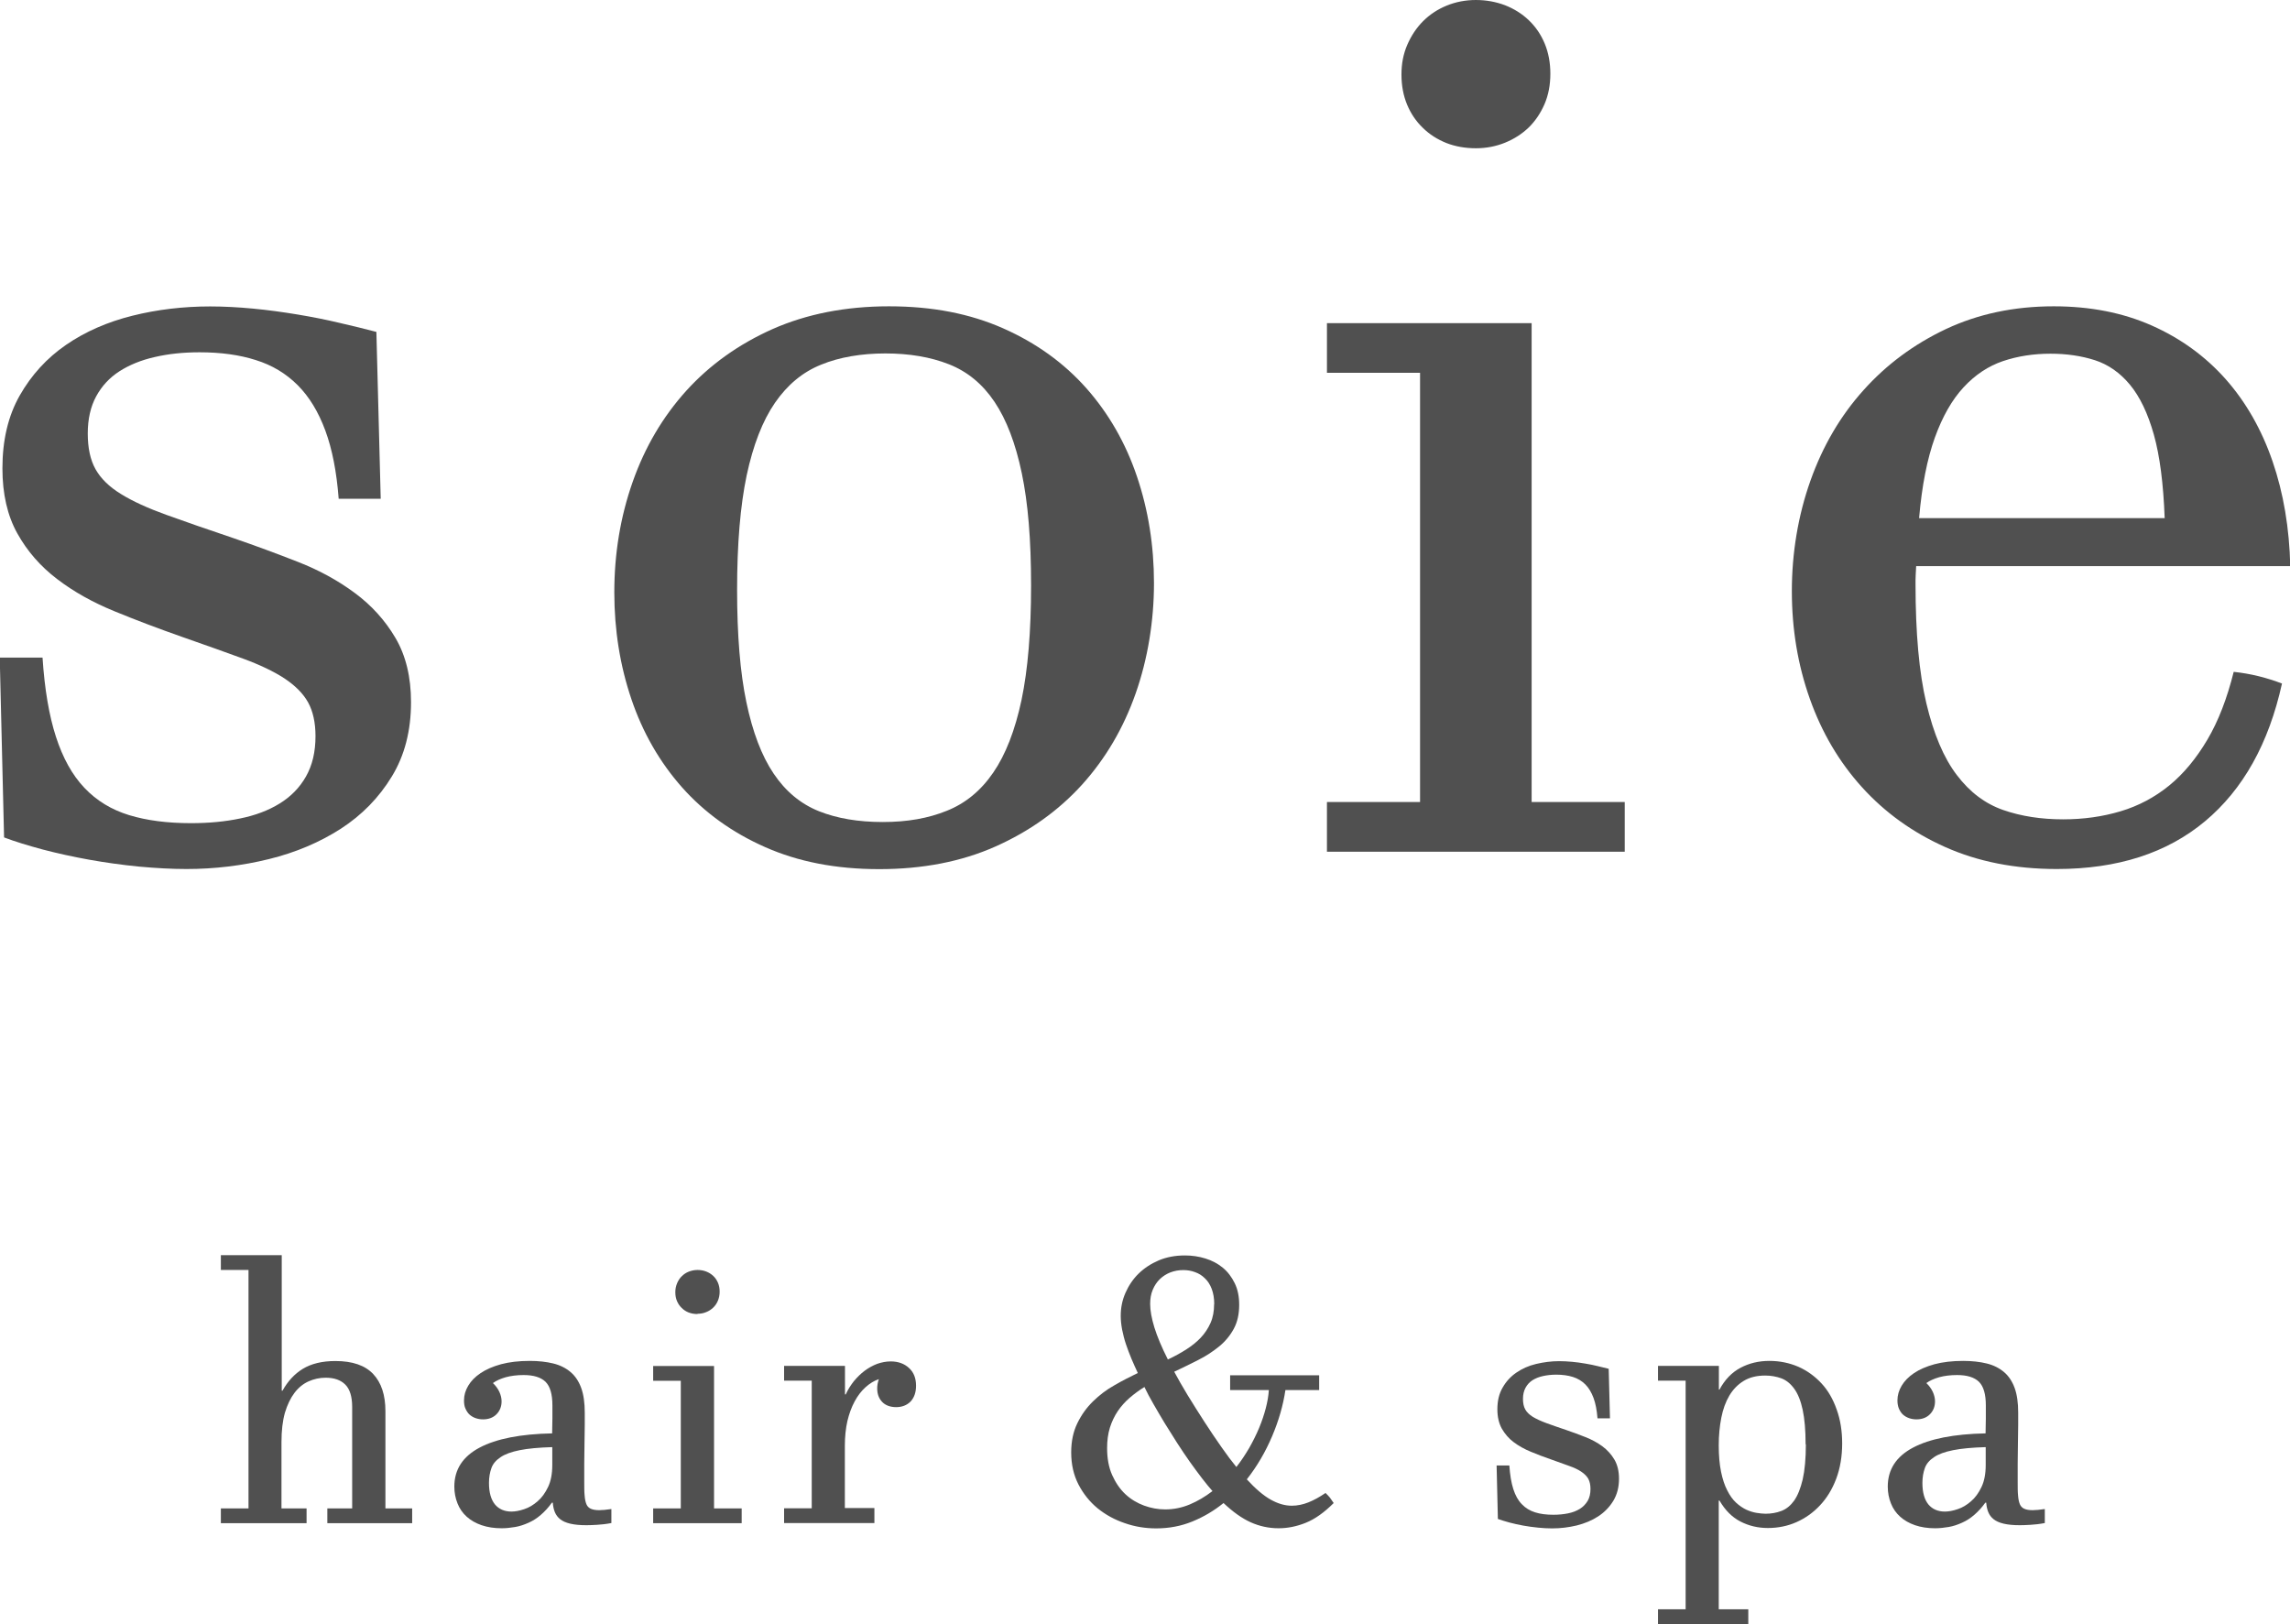
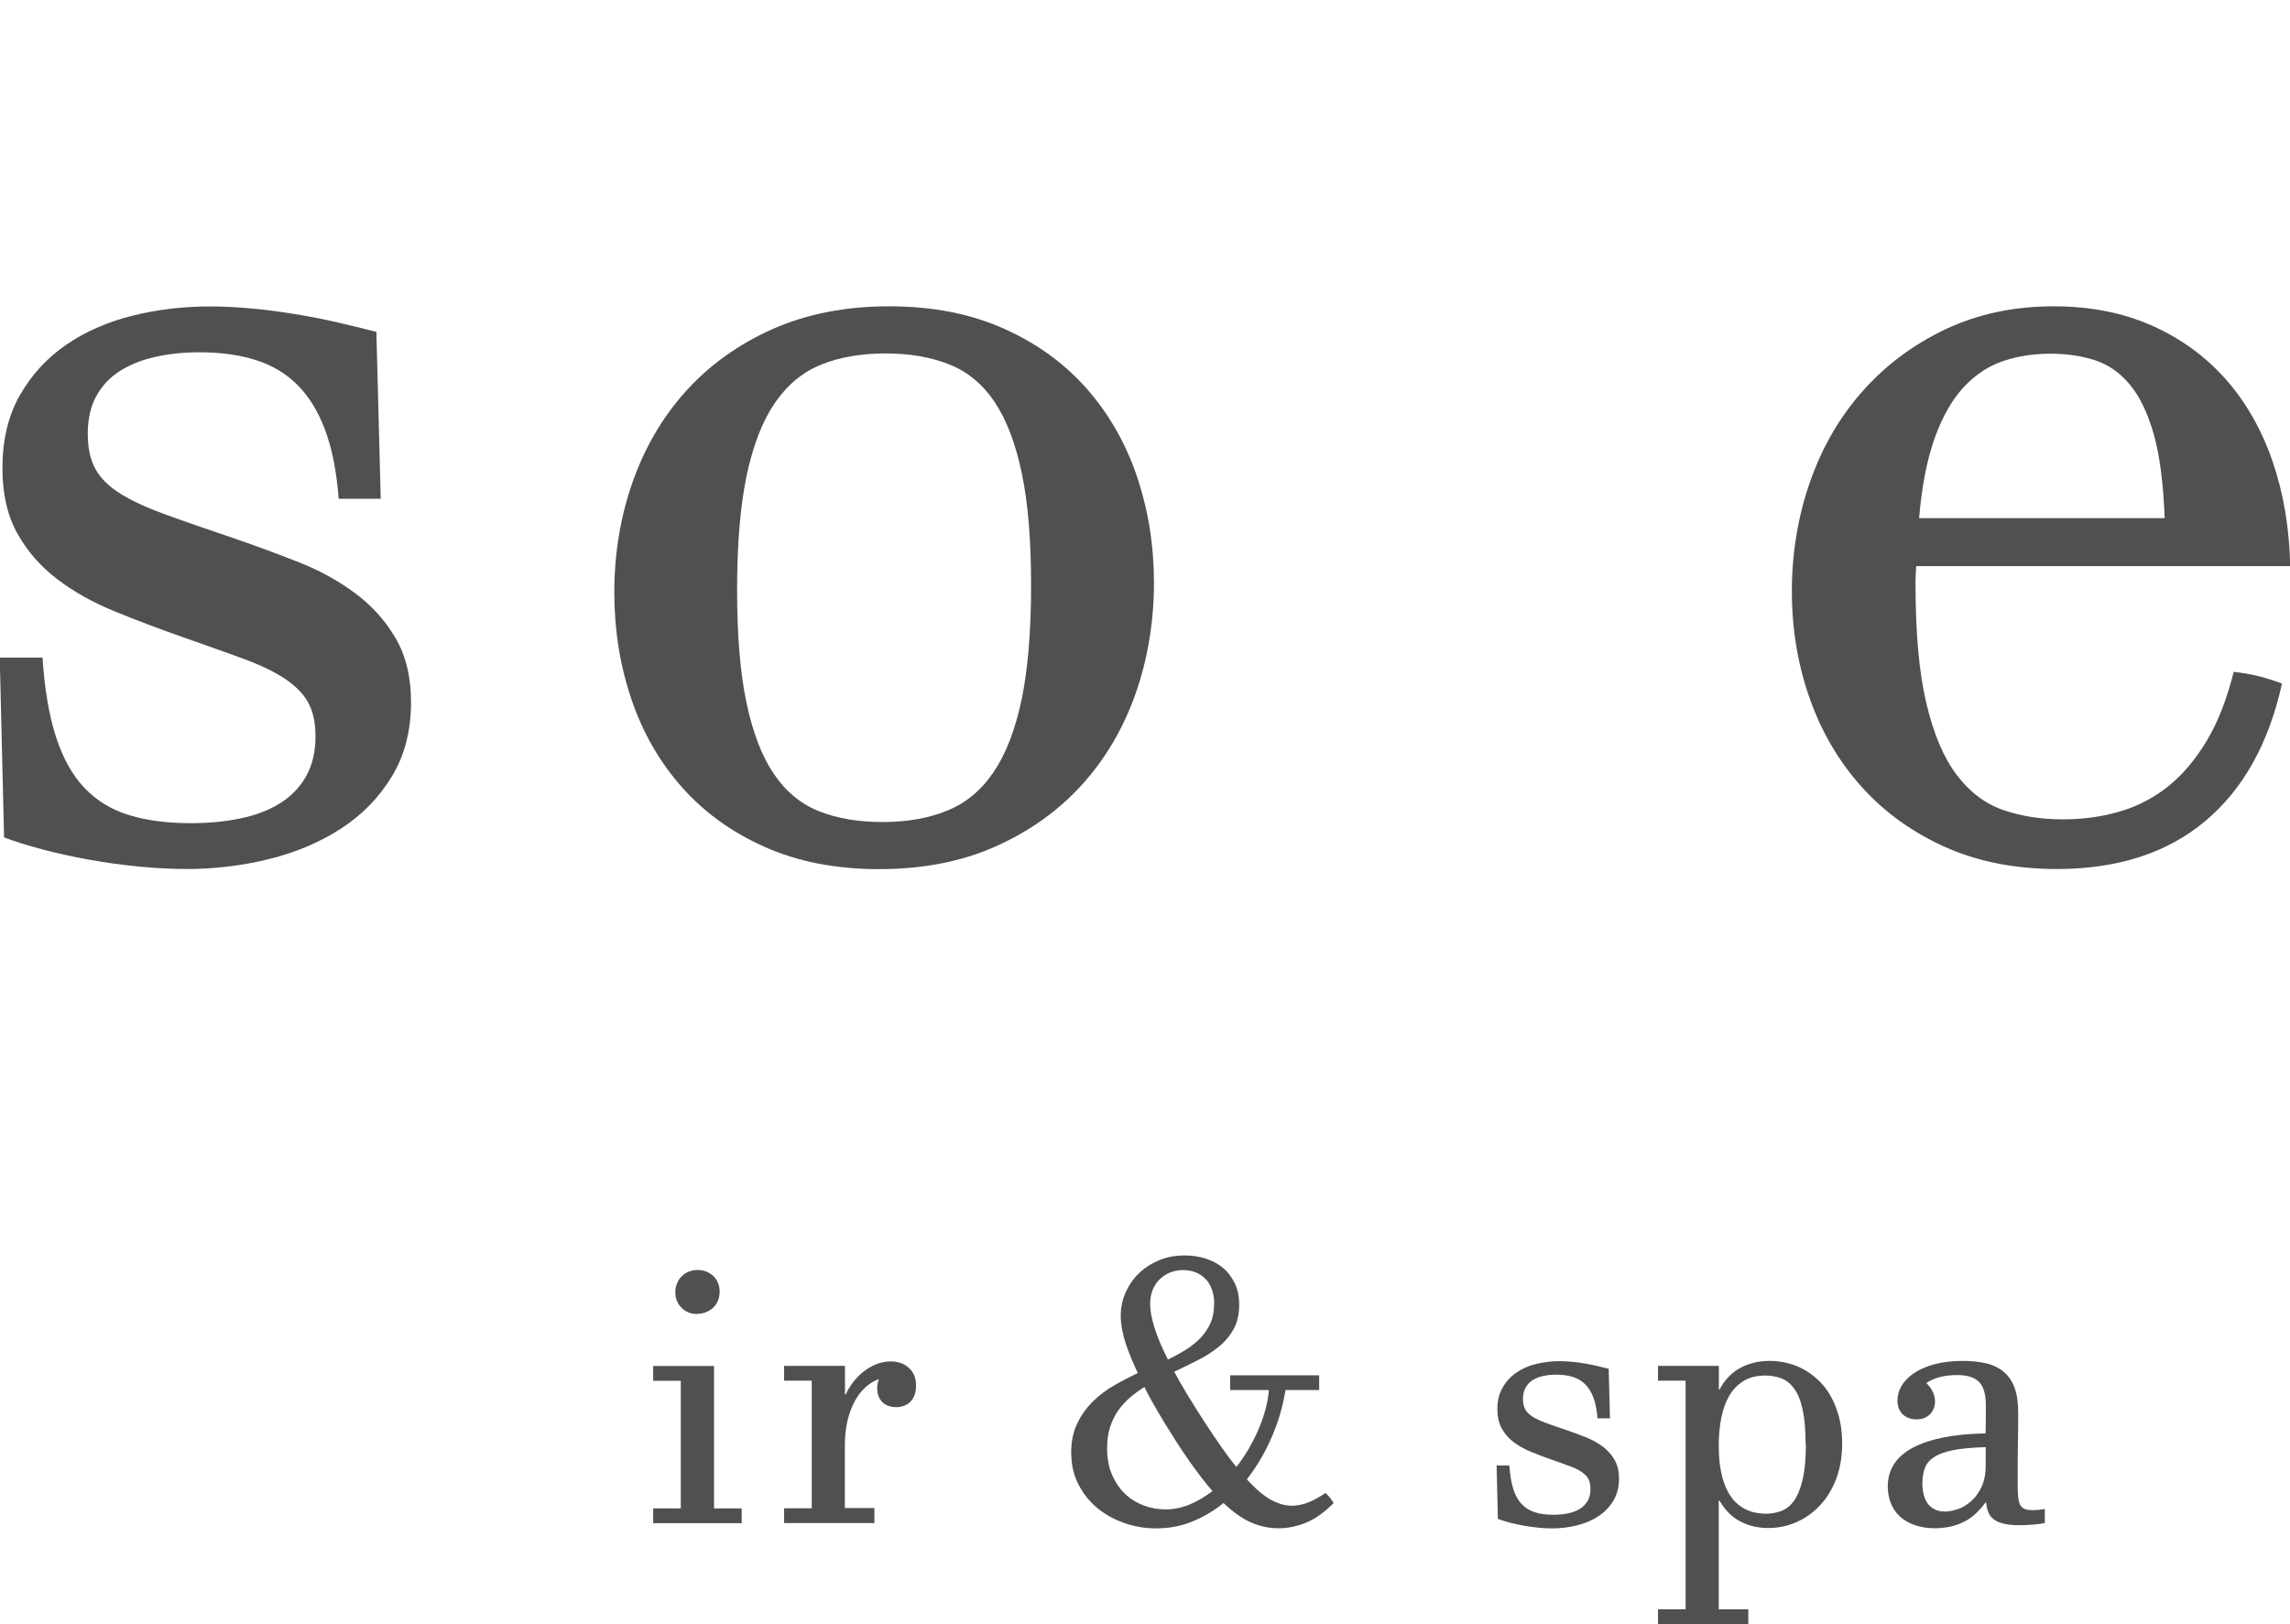
<svg xmlns="http://www.w3.org/2000/svg" id="Layer_2" data-name="Layer 2" viewBox="0 0 179.79 127.52">
  <defs>
    <style>
      .cls-1 {
        fill: #505050;
        stroke-width: 0px;
      }
    </style>
  </defs>
  <g id="_レイヤー_6" data-name="レイヤー 6">
    <g>
      <g>
        <path class="cls-1" d="m26.59,39.16c-.16-2.11-.51-3.9-1.05-5.36-.54-1.46-1.26-2.65-2.17-3.56-.91-.91-2-1.57-3.29-1.97-1.28-.41-2.75-.61-4.41-.61-1.27,0-2.43.12-3.51.37-1.07.24-2,.62-2.78,1.12-.78.5-1.39,1.16-1.83,1.97-.44.81-.66,1.79-.66,2.92s.2,2.07.61,2.8c.41.73,1.07,1.38,2,1.95.92.57,2.11,1.11,3.55,1.63,1.44.52,3.22,1.14,5.33,1.85,1.69.58,3.36,1.2,5.02,1.85,1.66.65,3.14,1.46,4.46,2.44,1.31.97,2.38,2.15,3.19,3.53s1.22,3.06,1.22,5.04c0,2.24-.5,4.19-1.51,5.84-1.01,1.66-2.34,3.02-3.99,4.09-1.66,1.07-3.54,1.87-5.65,2.39-2.11.52-4.27.78-6.48.78-1.17,0-2.41-.07-3.73-.19-1.32-.13-2.61-.31-3.9-.54-1.28-.23-2.5-.5-3.65-.8-1.15-.31-2.17-.62-3.04-.95l-.34-14.12h3.36c.16,2.47.51,4.54,1.05,6.21.54,1.67,1.28,3.01,2.24,4.02.96,1.01,2.13,1.72,3.51,2.14,1.38.42,3,.63,4.85.63,1.4,0,2.69-.12,3.87-.37,1.18-.24,2.22-.63,3.09-1.17.88-.54,1.57-1.24,2.07-2.12.5-.88.75-1.93.75-3.17,0-1.07-.2-1.96-.58-2.65s-1.01-1.32-1.85-1.88c-.84-.55-1.93-1.07-3.26-1.56-1.33-.49-2.92-1.05-4.77-1.7s-3.63-1.32-5.33-2.02c-1.71-.7-3.21-1.54-4.5-2.53-1.3-.99-2.34-2.18-3.12-3.58-.78-1.4-1.17-3.1-1.17-5.11,0-2.21.45-4.12,1.36-5.72s2.12-2.93,3.63-3.97,3.25-1.8,5.21-2.29c1.96-.49,4-.73,6.11-.73,1.07,0,2.19.06,3.36.17,1.17.11,2.33.27,3.48.46,1.15.19,2.26.41,3.31.66,1.05.24,2.02.48,2.9.71l.34,13.1h-3.31Z" />
        <path class="cls-1" d="m48.23,46.51c0-3.05.48-5.94,1.44-8.67.96-2.73,2.36-5.11,4.21-7.16,1.85-2.04,4.12-3.66,6.79-4.85,2.68-1.18,5.72-1.78,9.13-1.78s6.36.58,8.96,1.73c2.6,1.15,4.77,2.72,6.53,4.7,1.75,1.98,3.08,4.29,3.97,6.92.89,2.63,1.34,5.42,1.34,8.38s-.48,5.94-1.44,8.67c-.96,2.73-2.36,5.11-4.21,7.16-1.85,2.04-4.12,3.66-6.79,4.85s-5.72,1.78-9.13,1.78-6.36-.58-8.96-1.73-4.77-2.72-6.53-4.7c-1.75-1.98-3.08-4.29-3.97-6.92-.89-2.63-1.34-5.42-1.34-8.38Zm9.64-.19c0,3.54.24,6.48.73,8.82.49,2.34,1.2,4.21,2.14,5.6.94,1.4,2.13,2.38,3.55,2.95,1.43.57,3.1.85,5.02.85s3.56-.29,5.02-.88c1.46-.58,2.68-1.58,3.65-3,.97-1.41,1.71-3.31,2.22-5.7.5-2.39.75-5.38.75-8.99s-.24-6.48-.73-8.82-1.2-4.2-2.14-5.6c-.94-1.4-2.13-2.38-3.58-2.95-1.45-.57-3.11-.85-4.99-.85s-3.6.29-5.04.88c-1.45.58-2.65,1.58-3.63,3-.97,1.41-1.71,3.31-2.22,5.7-.5,2.39-.75,5.38-.75,8.99Z" />
-         <path class="cls-1" d="m120.25,62.97h7.31v3.9h-23.38v-3.9h7.31V29.27h-7.31v-3.9h16.07v37.6Zm-4.38-51.33c-.84,0-1.62-.14-2.31-.41-.7-.28-1.32-.67-1.85-1.19-.54-.52-.95-1.13-1.24-1.83-.29-.7-.44-1.49-.44-2.36s.15-1.62.46-2.34c.31-.71.72-1.33,1.24-1.85s1.14-.93,1.85-1.22c.71-.29,1.48-.44,2.29-.44s1.57.14,2.29.41c.71.28,1.34.67,1.88,1.19.54.52.95,1.13,1.24,1.83.29.7.44,1.49.44,2.36s-.15,1.67-.46,2.39c-.31.71-.72,1.32-1.24,1.83-.52.5-1.14.9-1.85,1.19-.71.29-1.48.44-2.29.44Z" />
        <path class="cls-1" d="m179.16,53.67c-1.04,4.71-3.05,8.31-6.04,10.81-2.99,2.5-6.87,3.75-11.64,3.75-3.28,0-6.2-.58-8.77-1.73-2.57-1.15-4.74-2.72-6.53-4.7-1.79-1.98-3.15-4.29-4.09-6.94-.94-2.65-1.41-5.46-1.41-8.45s.49-5.94,1.46-8.67c.97-2.73,2.36-5.1,4.17-7.11,1.8-2.01,3.96-3.61,6.48-4.8,2.52-1.18,5.33-1.78,8.45-1.78,2.86,0,5.42.5,7.7,1.51,2.27,1.01,4.2,2.41,5.8,4.21,1.59,1.8,2.82,3.95,3.68,6.45s1.32,5.24,1.39,8.23h-29.37c-.03.55-.05.92-.05,1.1v.32c0,3.83.28,6.95.85,9.35.57,2.4,1.36,4.28,2.39,5.63,1.02,1.35,2.24,2.26,3.65,2.75,1.41.49,2.98.73,4.7.73,1.59,0,3.09-.21,4.5-.63,1.41-.42,2.69-1.1,3.82-2.02,1.14-.93,2.13-2.13,3-3.6s1.55-3.25,2.07-5.33c.65.07,1.3.18,1.95.34.65.16,1.27.36,1.85.58Zm-9.21-13c-.1-2.69-.38-4.88-.85-6.55-.47-1.67-1.1-2.98-1.88-3.92s-1.7-1.58-2.75-1.92c-1.06-.34-2.22-.51-3.48-.51-1.33,0-2.57.19-3.73.58-1.15.39-2.18,1.07-3.09,2.05s-1.66,2.29-2.26,3.95c-.6,1.66-1.02,3.77-1.24,6.33h19.29Z" />
      </g>
      <g>
-         <path class="cls-1" d="m22.12,118.43h1.95v1.16h-6.73v-1.16h2.17v-18.72h-2.17v-1.16h4.78v10.64h.06c.41-.74.94-1.32,1.6-1.72s1.51-.61,2.55-.61c1.34,0,2.33.34,2.97,1.02.64.68.96,1.65.96,2.92v7.63h2.1v1.16h-6.66v-1.16h1.95v-7.96c0-.81-.18-1.4-.54-1.76-.36-.36-.87-.54-1.54-.54-.48,0-.93.1-1.35.29-.42.19-.79.49-1.1.9s-.56.93-.75,1.56c-.18.64-.27,1.4-.27,2.3v5.21Z" />
-         <path class="cls-1" d="m48,119.58c-.41.08-.78.12-1.13.14s-.62.03-.83.03c-.51,0-.93-.04-1.27-.12s-.6-.2-.79-.35c-.19-.15-.33-.34-.42-.56-.09-.22-.14-.47-.16-.74h-.07c-.27.38-.56.69-.87.96s-.63.47-.97.62-.68.27-1.04.33-.71.1-1.06.1c-.59,0-1.11-.08-1.58-.24-.46-.16-.85-.38-1.17-.67-.32-.29-.56-.63-.72-1.04-.16-.4-.25-.84-.25-1.32,0-1.34.66-2.36,1.98-3.06,1.32-.7,3.22-1.07,5.7-1.12,0-.43.02-.83.02-1.17,0-.35,0-.69,0-1.03,0-.88-.18-1.49-.54-1.85-.36-.35-.93-.53-1.72-.53-.52,0-.99.06-1.4.17-.41.12-.75.27-1.01.46.23.22.4.46.51.7.11.25.17.49.17.73,0,.41-.13.74-.39,1.01-.26.27-.62.41-1.07.41-.19,0-.38-.03-.56-.09-.18-.06-.34-.15-.48-.27-.14-.12-.24-.28-.33-.47s-.12-.41-.12-.66c0-.4.11-.78.33-1.15.22-.37.54-.7.97-.99.43-.29.96-.52,1.61-.7.64-.17,1.39-.26,2.25-.26.69,0,1.31.07,1.84.2.54.13.99.36,1.36.67.37.31.65.73.84,1.25.19.52.28,1.17.28,1.94,0,.19,0,.51,0,.95,0,.44-.01.92-.02,1.45,0,.53-.02,1.07-.02,1.61,0,.55,0,1.03,0,1.44s0,.78.03,1.06c.02.28.07.51.14.68s.19.29.35.36.37.11.65.11c.24,0,.56-.03.96-.09v1.07Zm-4.65-5.96c-1.05.03-1.9.11-2.55.24-.65.13-1.15.31-1.5.55-.36.24-.6.52-.72.86-.12.34-.19.72-.19,1.16,0,.75.16,1.31.47,1.69.31.37.75.56,1.29.56.3,0,.63-.06,1.01-.19.37-.12.72-.33,1.05-.62.33-.28.6-.66.82-1.12.22-.46.33-1.04.33-1.72v-1.4Z" />
        <path class="cls-1" d="m56.06,118.43h2.17v1.16h-6.95v-1.16h2.17v-10.02h-2.17v-1.16h4.78v11.17Zm-1.3-15.26c-.25,0-.48-.04-.69-.12-.21-.08-.39-.2-.55-.36-.16-.15-.28-.33-.37-.54-.09-.21-.13-.44-.13-.7s.05-.48.14-.7c.09-.21.21-.4.37-.55.15-.15.34-.28.55-.36s.44-.13.68-.13.47.04.68.12c.21.08.4.2.56.35s.28.33.37.54c.09.21.13.44.13.7s-.05.5-.14.71c-.09.21-.21.39-.37.54s-.34.27-.55.35c-.21.09-.44.13-.68.13Z" />
        <path class="cls-1" d="m68.65,119.58h-7.09v-1.16h2.17v-10.02h-2.17v-1.16h4.78v2.24h.06c.17-.38.39-.72.64-1.04.26-.31.54-.59.85-.82s.64-.41.98-.54c.35-.12.7-.19,1.06-.19.58,0,1.06.17,1.43.51.38.34.56.81.56,1.4,0,.53-.15.94-.43,1.24-.29.29-.67.44-1.13.44s-.85-.14-1.11-.42c-.26-.28-.38-.63-.38-1.06,0-.22.04-.46.13-.72-.38.13-.73.35-1.05.64-.32.29-.61.66-.85,1.11-.24.44-.43.96-.57,1.54-.13.58-.2,1.23-.2,1.95v4.88h2.32v1.16Z" />
        <path class="cls-1" d="m100.38,119.99c-.77,0-1.5-.16-2.19-.47-.69-.31-1.4-.82-2.13-1.51-.75.61-1.57,1.09-2.45,1.45-.88.36-1.83.54-2.83.54-.85,0-1.67-.13-2.47-.41-.8-.27-1.51-.66-2.14-1.17-.62-.51-1.12-1.14-1.5-1.87-.38-.74-.57-1.58-.57-2.51,0-.87.16-1.63.48-2.29s.73-1.23,1.23-1.72,1.06-.92,1.69-1.27c.62-.36,1.23-.67,1.83-.96-.17-.37-.34-.74-.5-1.12-.16-.38-.3-.76-.43-1.14-.13-.38-.22-.76-.3-1.14-.07-.38-.11-.74-.11-1.09,0-.63.12-1.23.37-1.8.25-.57.59-1.08,1.03-1.51.44-.43.97-.78,1.58-1.04s1.3-.39,2.06-.39c.56,0,1.1.08,1.61.24.52.16.97.4,1.36.72s.7.73.94,1.22c.24.49.35,1.05.35,1.7,0,.73-.14,1.36-.43,1.89-.29.53-.67.99-1.15,1.38s-1.02.75-1.64,1.06c-.61.31-1.24.62-1.88.92.29.54.64,1.16,1.06,1.85.42.69.86,1.38,1.31,2.08.45.7.9,1.36,1.34,1.99.44.63.83,1.15,1.17,1.56.37-.47.7-.97,1.01-1.5.3-.53.56-1.05.78-1.58.22-.53.39-1.04.52-1.54.13-.5.21-.97.24-1.42h-3.04v-1.16h6.99v1.16h-2.65c-.18,1.21-.53,2.42-1.05,3.64-.52,1.22-1.17,2.34-1.98,3.37.68.74,1.3,1.27,1.87,1.59.57.32,1.12.48,1.66.48.43,0,.87-.09,1.3-.26.43-.17.88-.42,1.35-.74.13.13.25.25.34.36.09.12.19.26.3.43-.74.74-1.47,1.26-2.19,1.55-.72.29-1.43.43-2.13.43Zm-5.18-2.91c-.24-.27-.51-.6-.82-1s-.62-.83-.96-1.3c-.33-.47-.67-.97-1.01-1.5-.34-.53-.66-1.05-.98-1.56-.31-.52-.61-1.02-.88-1.5-.28-.48-.51-.92-.7-1.32-.42.26-.8.54-1.16.85-.36.31-.67.66-.93,1.04-.26.39-.47.82-.62,1.3-.15.48-.22,1.02-.22,1.61,0,.81.13,1.52.4,2.12.27.6.61,1.1,1.04,1.5s.92.69,1.46.89c.55.2,1.1.3,1.66.3.67,0,1.31-.13,1.93-.39.62-.26,1.21-.61,1.77-1.04Zm.13-14.69c0-.46-.07-.86-.2-1.2-.13-.34-.31-.62-.54-.83-.22-.22-.48-.38-.77-.48-.29-.11-.6-.16-.92-.16-.36,0-.69.06-1.01.18-.31.12-.59.3-.83.53s-.42.51-.56.84c-.14.33-.2.7-.2,1.11,0,.51.11,1.12.33,1.84.22.71.57,1.55,1.06,2.52.51-.24.99-.5,1.43-.78.44-.28.83-.59,1.15-.93.32-.34.58-.73.77-1.16.19-.43.28-.92.28-1.47Z" />
        <path class="cls-1" d="m125.42,111.35c-.05-.63-.15-1.16-.31-1.59s-.37-.79-.64-1.06c-.27-.27-.6-.47-.98-.59-.38-.12-.82-.18-1.31-.18-.38,0-.72.04-1.04.11-.32.07-.59.18-.83.33-.23.15-.41.35-.54.59-.13.24-.2.53-.2.87s.06.62.18.83c.12.22.32.41.59.58.28.17.63.33,1.06.49s.96.34,1.58.55c.5.17,1,.36,1.49.55.49.19.93.43,1.33.72.39.29.71.64.95,1.05.24.41.36.91.36,1.5,0,.67-.15,1.24-.45,1.74-.3.49-.7.9-1.19,1.22-.49.32-1.05.55-1.68.71-.63.15-1.27.23-1.93.23-.35,0-.72-.02-1.11-.06-.39-.04-.78-.09-1.16-.16-.38-.07-.74-.15-1.08-.24-.34-.09-.64-.19-.91-.28l-.1-4.2h1c.05.73.15,1.35.31,1.85s.38.9.67,1.19c.28.3.63.51,1.04.64.41.13.89.19,1.44.19.42,0,.8-.04,1.15-.11s.66-.19.92-.35c.26-.16.46-.37.62-.63.15-.26.22-.57.22-.94,0-.32-.06-.58-.17-.79-.12-.21-.3-.39-.55-.56s-.57-.32-.97-.46-.87-.31-1.42-.51c-.55-.19-1.08-.39-1.58-.6-.51-.21-.95-.46-1.34-.75-.39-.29-.69-.65-.93-1.06-.23-.42-.35-.92-.35-1.52,0-.66.13-1.22.41-1.7.27-.48.63-.87,1.08-1.18.45-.31.96-.54,1.55-.68s1.19-.22,1.82-.22c.32,0,.65.02,1,.05.35.03.69.08,1.04.14s.67.12.98.2.6.14.86.21l.1,3.89h-.98Z" />
        <path class="cls-1" d="m134.94,109.1h.06c.42-.78.97-1.35,1.65-1.71s1.43-.54,2.26-.54,1.58.16,2.28.46c.7.31,1.3.75,1.82,1.31s.91,1.25,1.19,2.05c.29.8.43,1.69.43,2.66,0,1.03-.16,1.96-.47,2.78-.31.82-.74,1.52-1.27,2.08-.53.57-1.15,1.01-1.85,1.32-.7.31-1.45.46-2.24.46s-1.5-.17-2.16-.51c-.66-.34-1.2-.89-1.64-1.64h-.06v8.53h2.32v1.16h-7.09v-1.16h2.17v-17.95h-2.17v-1.16h4.78v1.85Zm6.82,4.3c0-1.11-.08-2.01-.23-2.71-.15-.7-.37-1.25-.66-1.65-.29-.4-.62-.67-1.01-.82-.39-.14-.81-.22-1.27-.22-.67,0-1.23.14-1.69.42-.46.28-.84.67-1.13,1.16-.29.49-.5,1.07-.63,1.74-.13.67-.2,1.38-.2,2.16s.06,1.49.18,2.07.28,1.07.49,1.47c.2.4.43.72.69.96s.53.42.8.55c.27.12.54.21.8.25.26.04.5.07.71.07.44,0,.86-.07,1.25-.22.39-.15.72-.42,1-.81.28-.4.5-.95.67-1.66.16-.71.25-1.63.25-2.76Z" />
        <path class="cls-1" d="m160.54,119.58c-.41.08-.78.12-1.13.14s-.62.03-.83.03c-.51,0-.93-.04-1.27-.12s-.6-.2-.79-.35c-.19-.15-.33-.34-.42-.56-.09-.22-.14-.47-.16-.74h-.07c-.27.38-.56.69-.87.96s-.63.47-.97.62-.68.27-1.04.33-.71.1-1.06.1c-.59,0-1.11-.08-1.58-.24-.46-.16-.85-.38-1.17-.67-.32-.29-.56-.63-.72-1.04-.16-.4-.25-.84-.25-1.32,0-1.34.66-2.36,1.98-3.06,1.32-.7,3.22-1.07,5.7-1.12,0-.43.02-.83.02-1.17,0-.35,0-.69,0-1.03,0-.88-.18-1.49-.54-1.85-.36-.35-.93-.53-1.72-.53-.52,0-.99.06-1.4.17-.41.12-.75.27-1.01.46.23.22.4.46.51.7.11.25.17.49.17.73,0,.41-.13.74-.39,1.01-.26.27-.62.41-1.07.41-.19,0-.38-.03-.56-.09-.18-.06-.34-.15-.48-.27-.14-.12-.24-.28-.33-.47-.08-.19-.12-.41-.12-.66,0-.4.11-.78.33-1.15.22-.37.54-.7.97-.99.43-.29.96-.52,1.61-.7.64-.17,1.39-.26,2.25-.26.69,0,1.31.07,1.84.2.54.13.99.36,1.36.67.37.31.65.73.84,1.25.19.52.28,1.17.28,1.94,0,.19,0,.51,0,.95,0,.44-.01.92-.02,1.45,0,.53-.02,1.07-.02,1.61,0,.55,0,1.03,0,1.44s0,.78.03,1.06c.02.28.07.51.14.68s.19.29.35.36c.15.07.37.11.65.11.24,0,.56-.03.96-.09v1.07Zm-4.65-5.96c-1.05.03-1.9.11-2.55.24-.65.13-1.15.31-1.5.55-.36.24-.6.52-.72.86-.12.34-.19.72-.19,1.16,0,.75.16,1.31.47,1.69.31.37.75.56,1.29.56.3,0,.63-.06,1.01-.19.37-.12.72-.33,1.05-.62.33-.28.6-.66.82-1.12.22-.46.33-1.04.33-1.72v-1.4Z" />
      </g>
    </g>
  </g>
</svg>